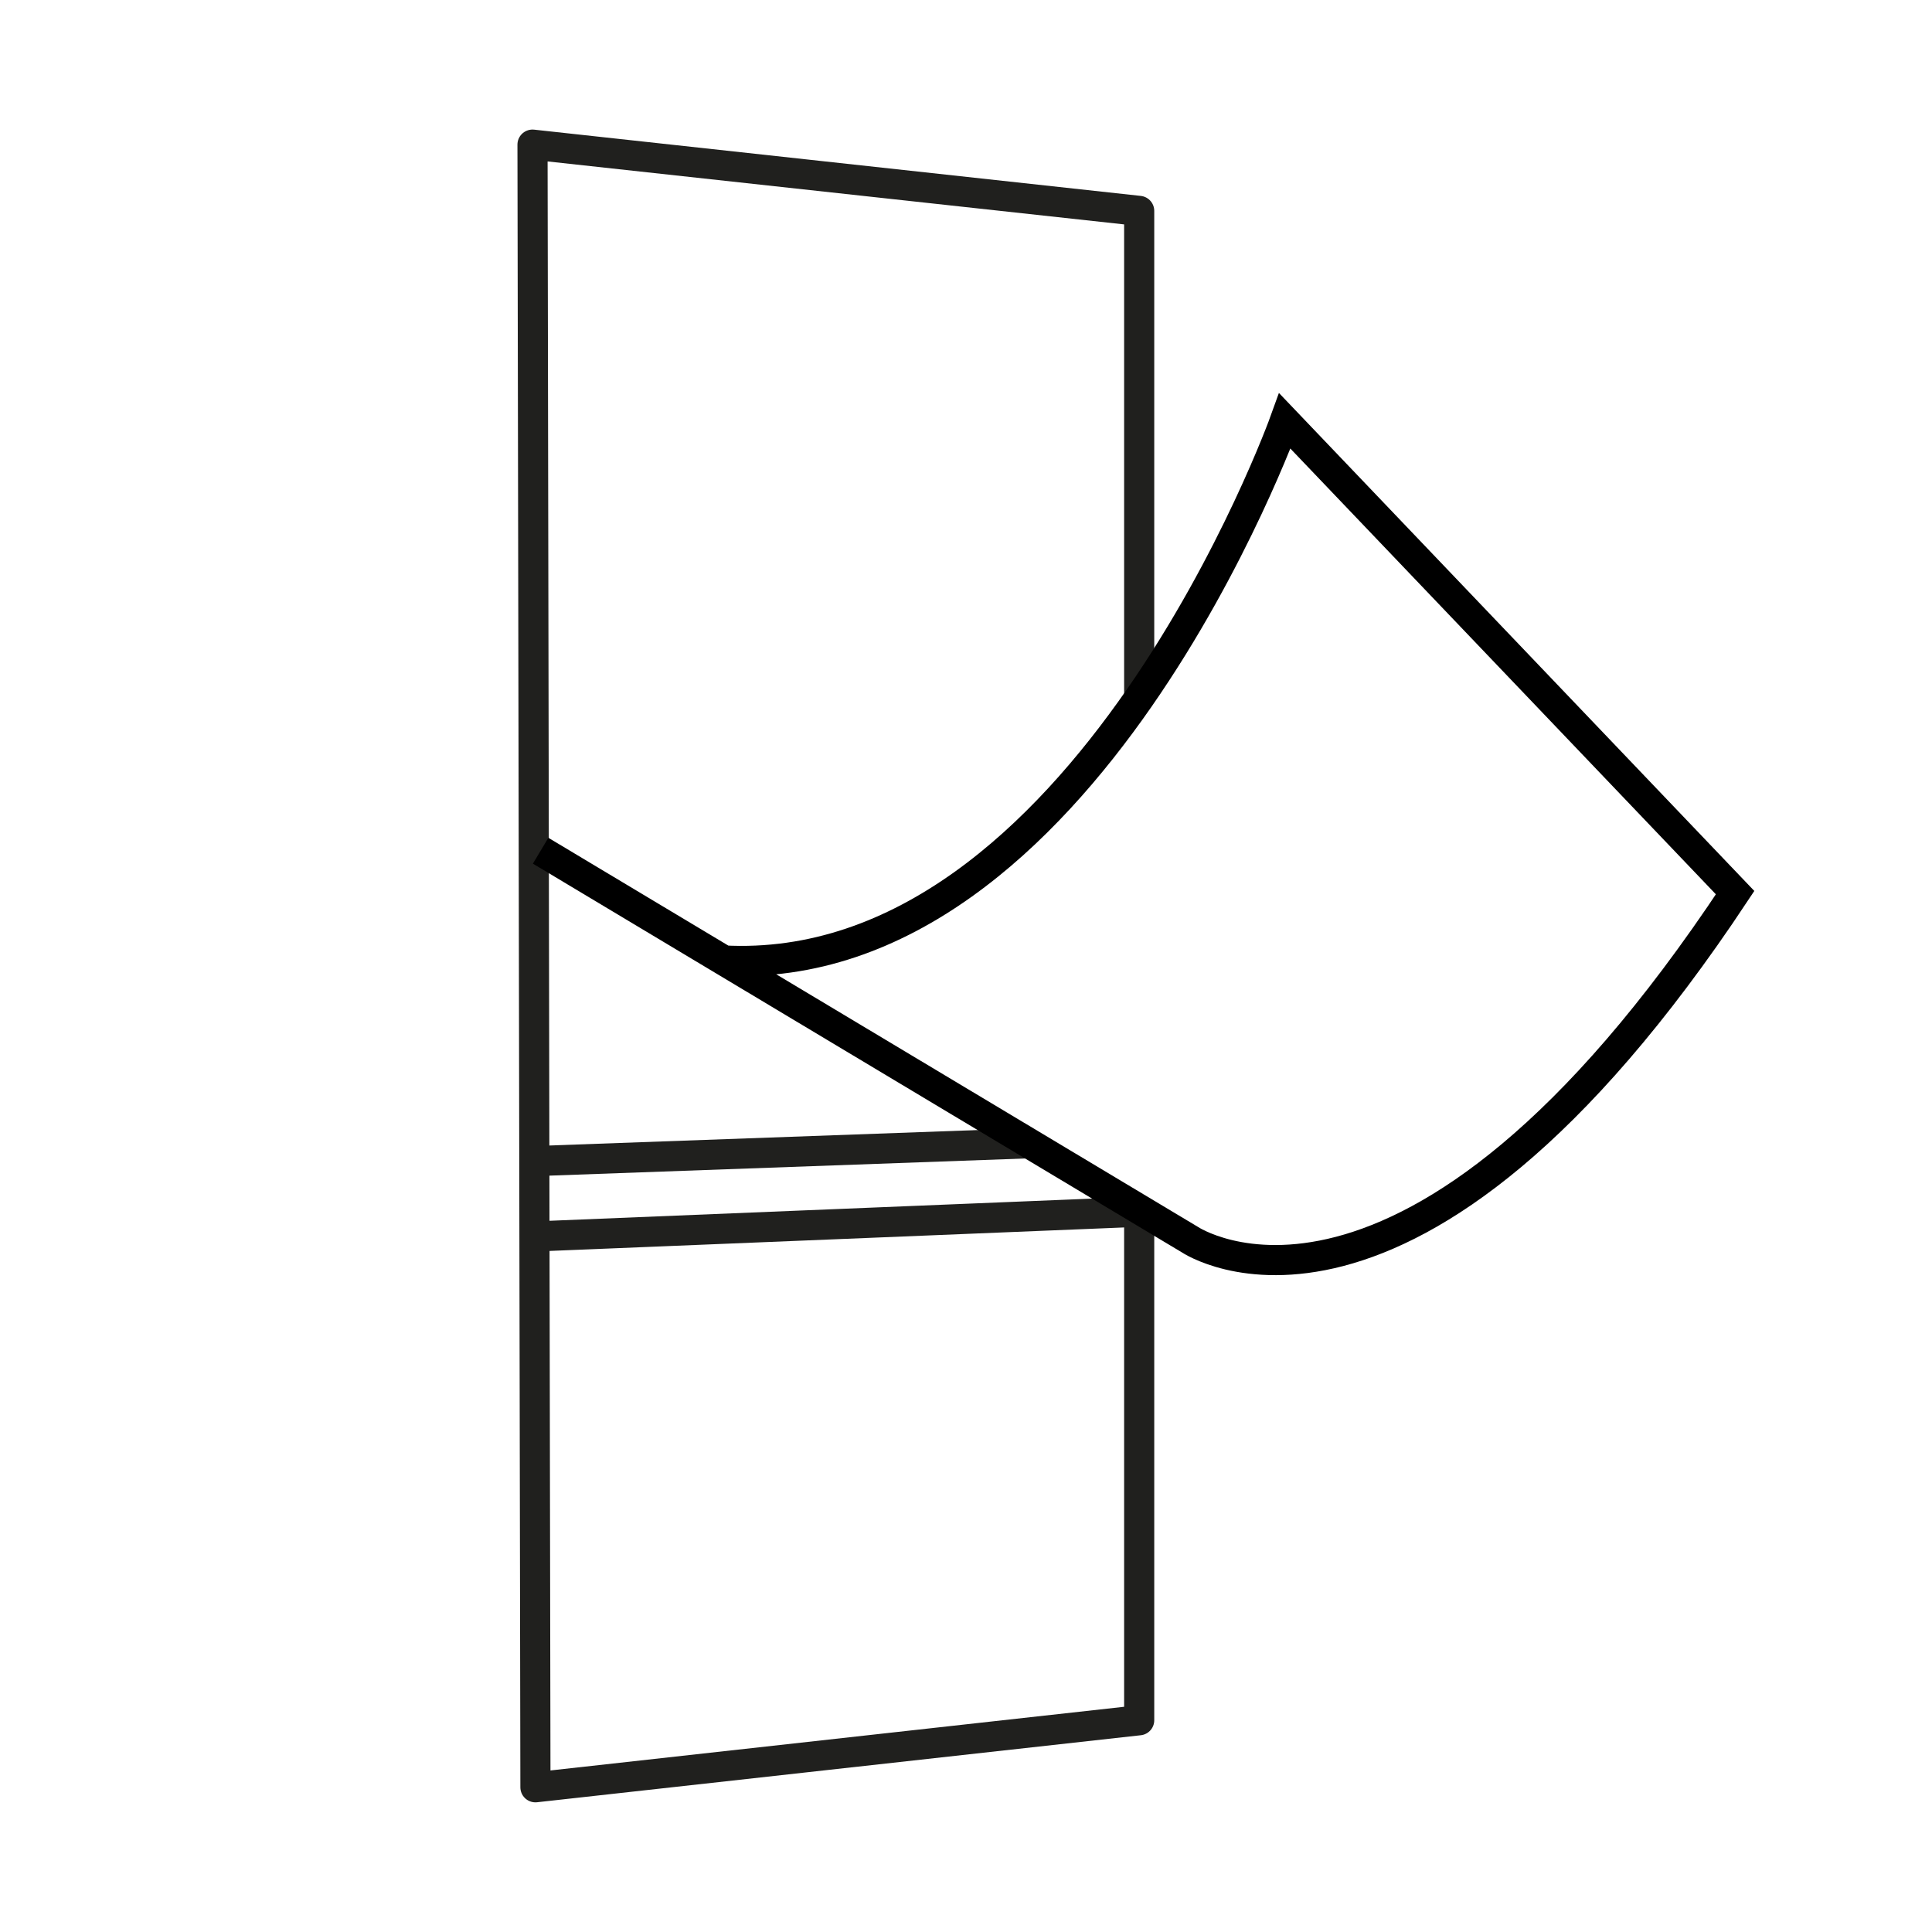
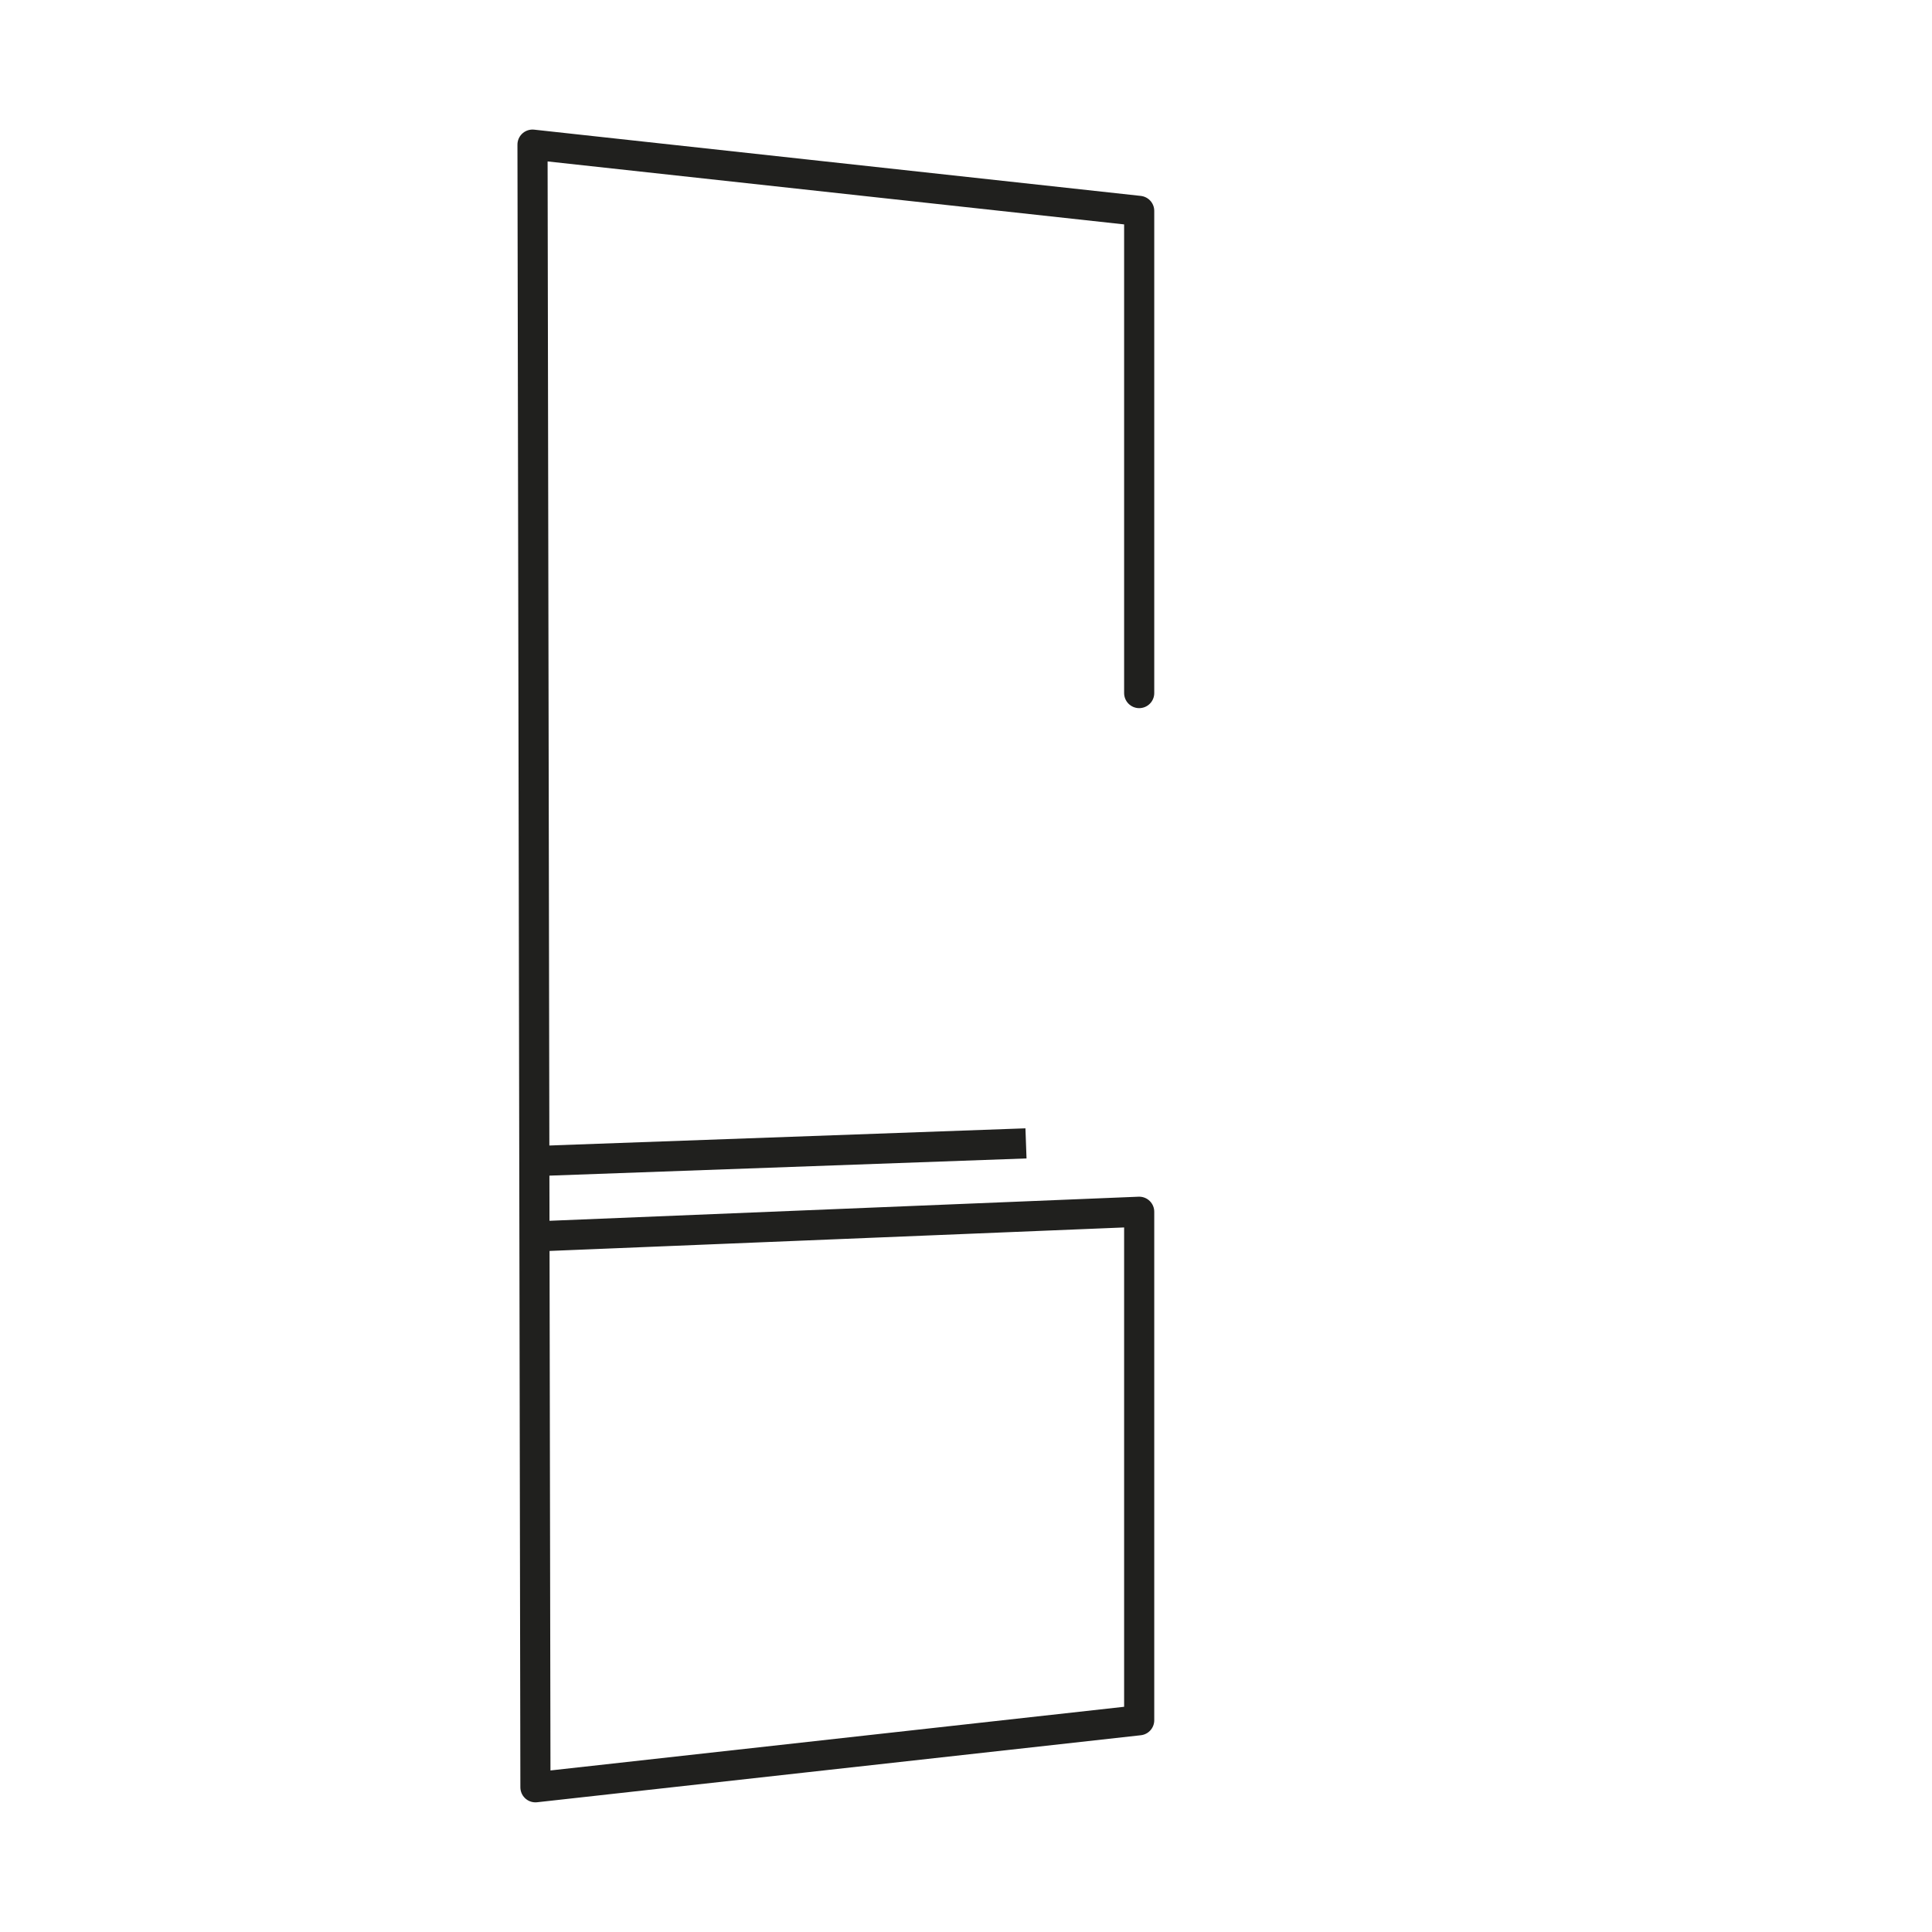
<svg xmlns="http://www.w3.org/2000/svg" viewBox="0 0 64 64">
  <g id="Ebene_3">
    <polyline stroke-width=".998" stroke-linejoin="round" stroke-linecap="round" stroke="#20201e" fill="none" points="37.737 22.959 37.737 6.986 17.64 4.791 17.737 59.206 37.737 56.986 37.737 40.141 17.708 40.96" />
    <line stroke-width=".998" stroke-miterlimit="10" stroke="#20201e" fill="none" y2="37.876" x2="33.987" y1="38.463" x1="17.708" />
  </g>
  <g id="Ebene_4">
-     <path stroke-width=".998" stroke-miterlimit="10" stroke="#000" fill="none" d="m17.909,28.181l21.504,12.881s7.218,4.878,18.065-11.492l-14.916-15.625s-6.663,18.524-18.615,17.871" />
-   </g>
+     </g>
</svg>